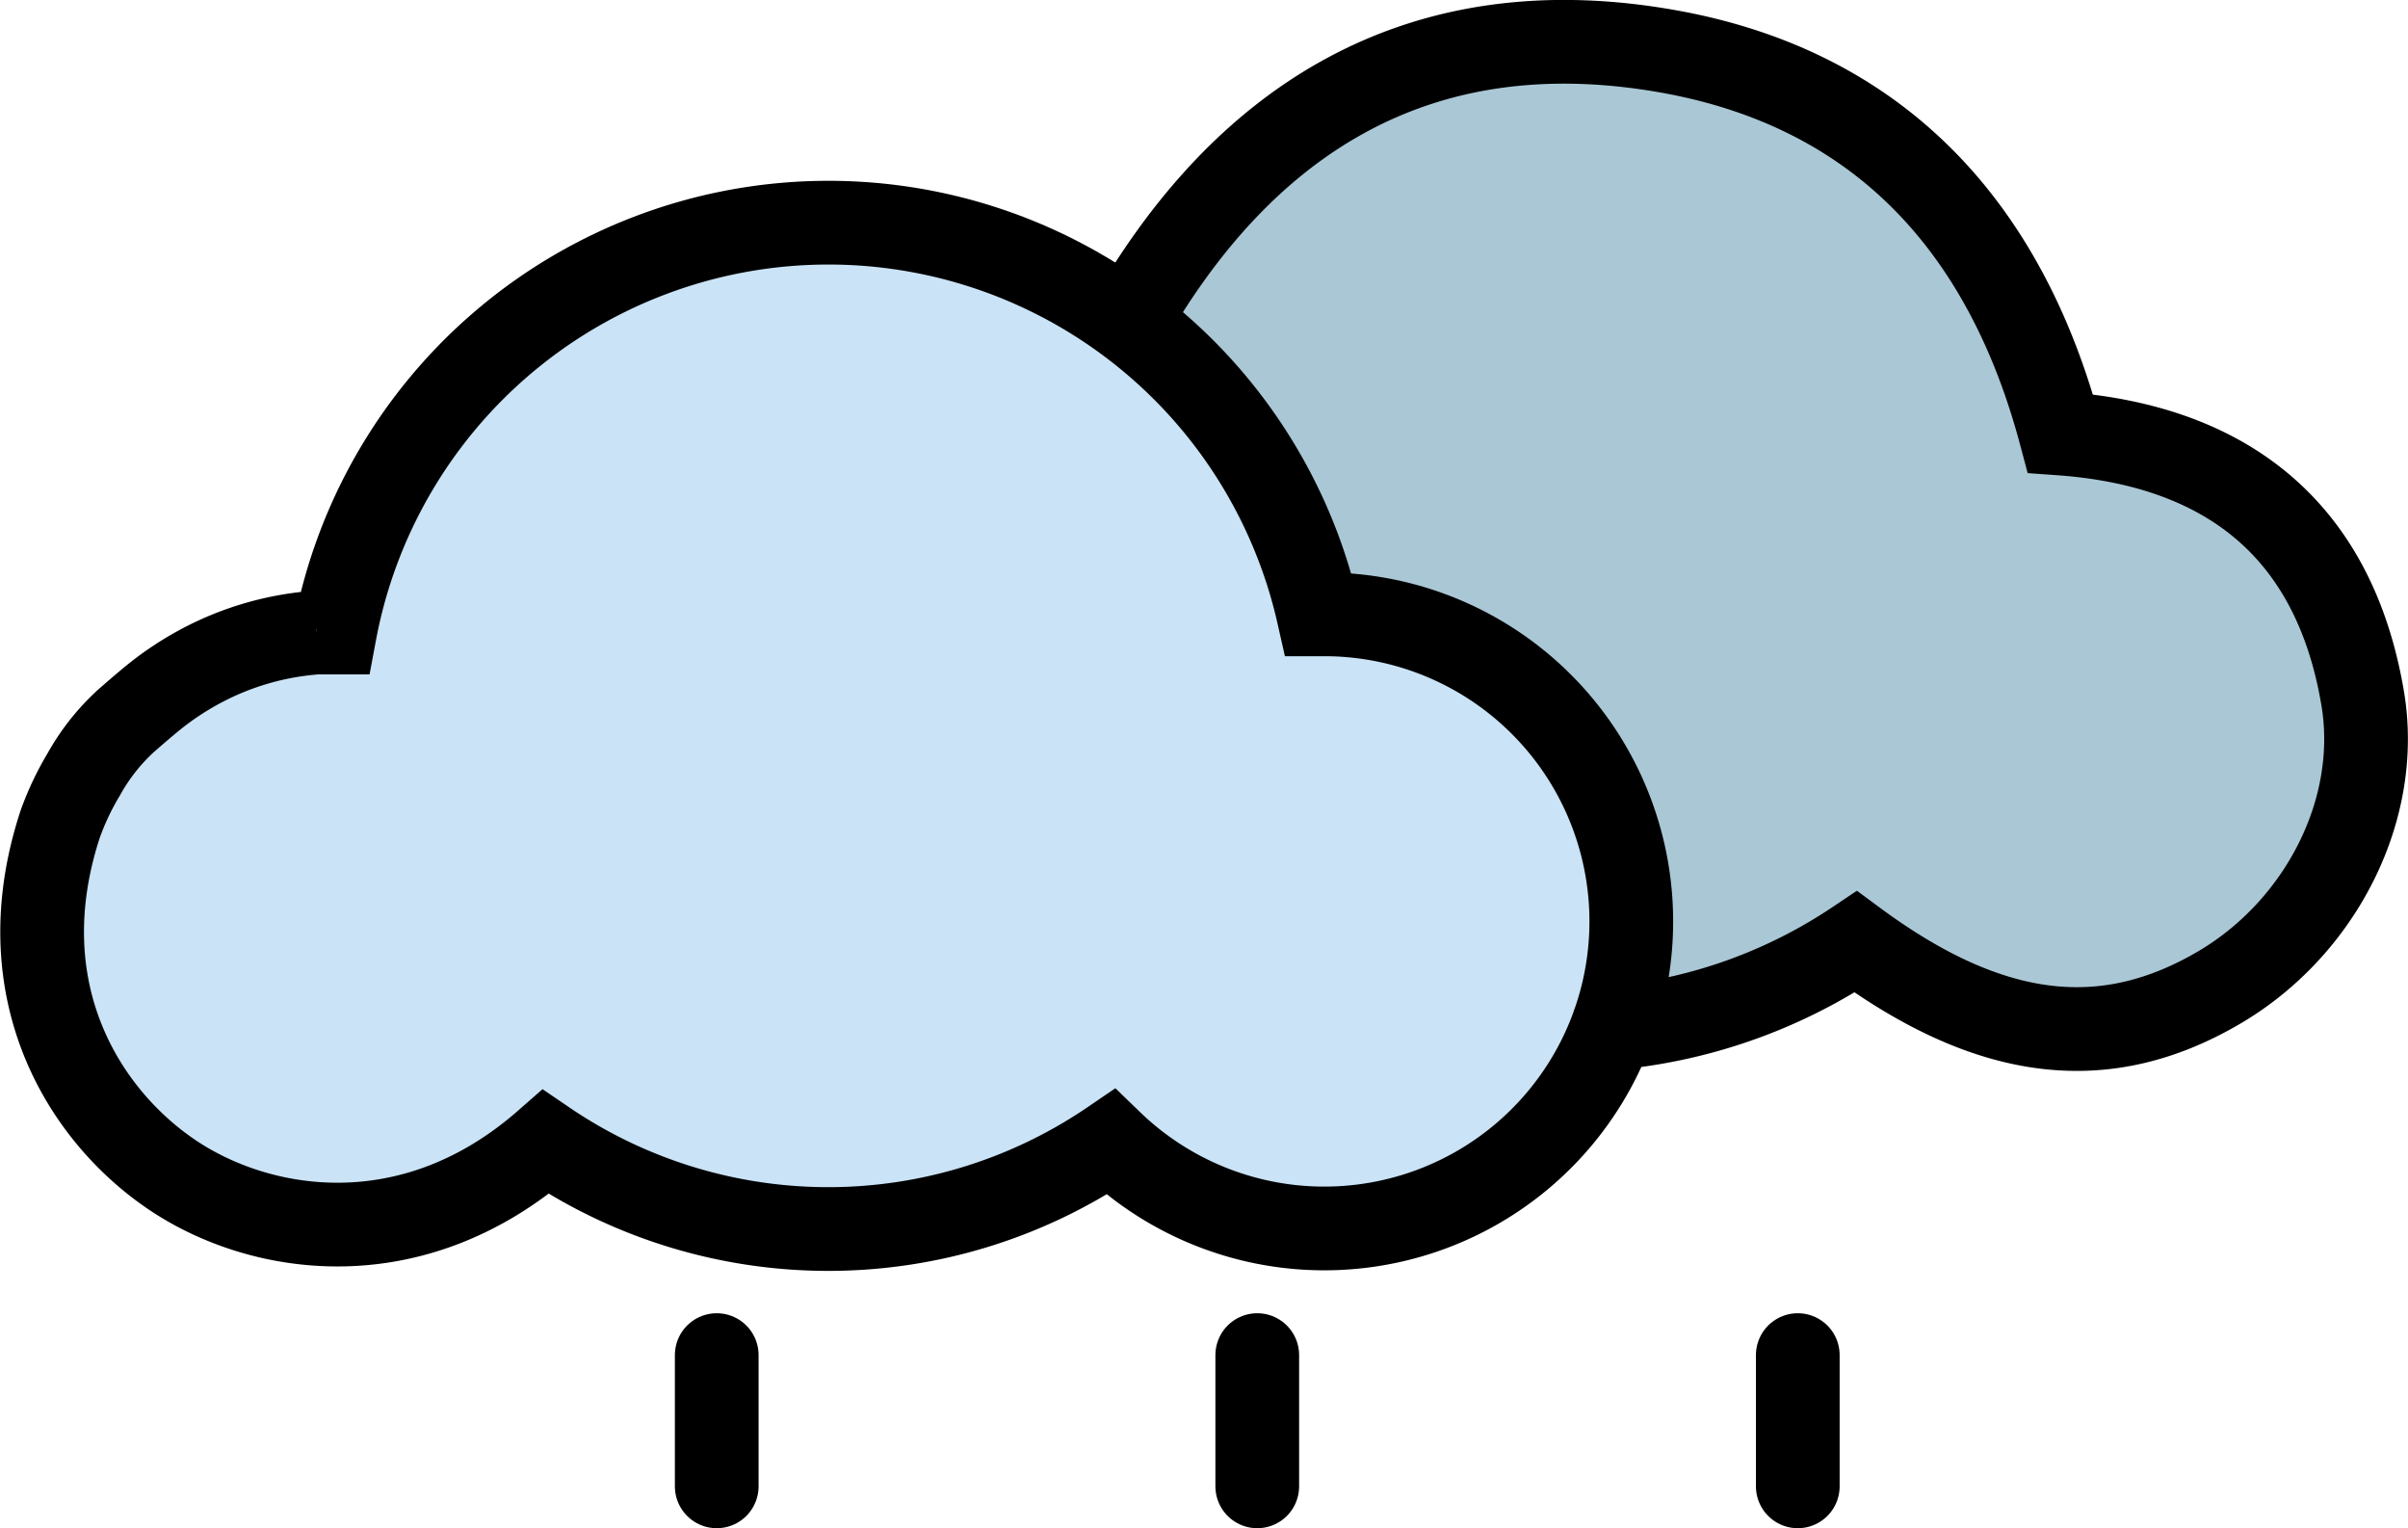
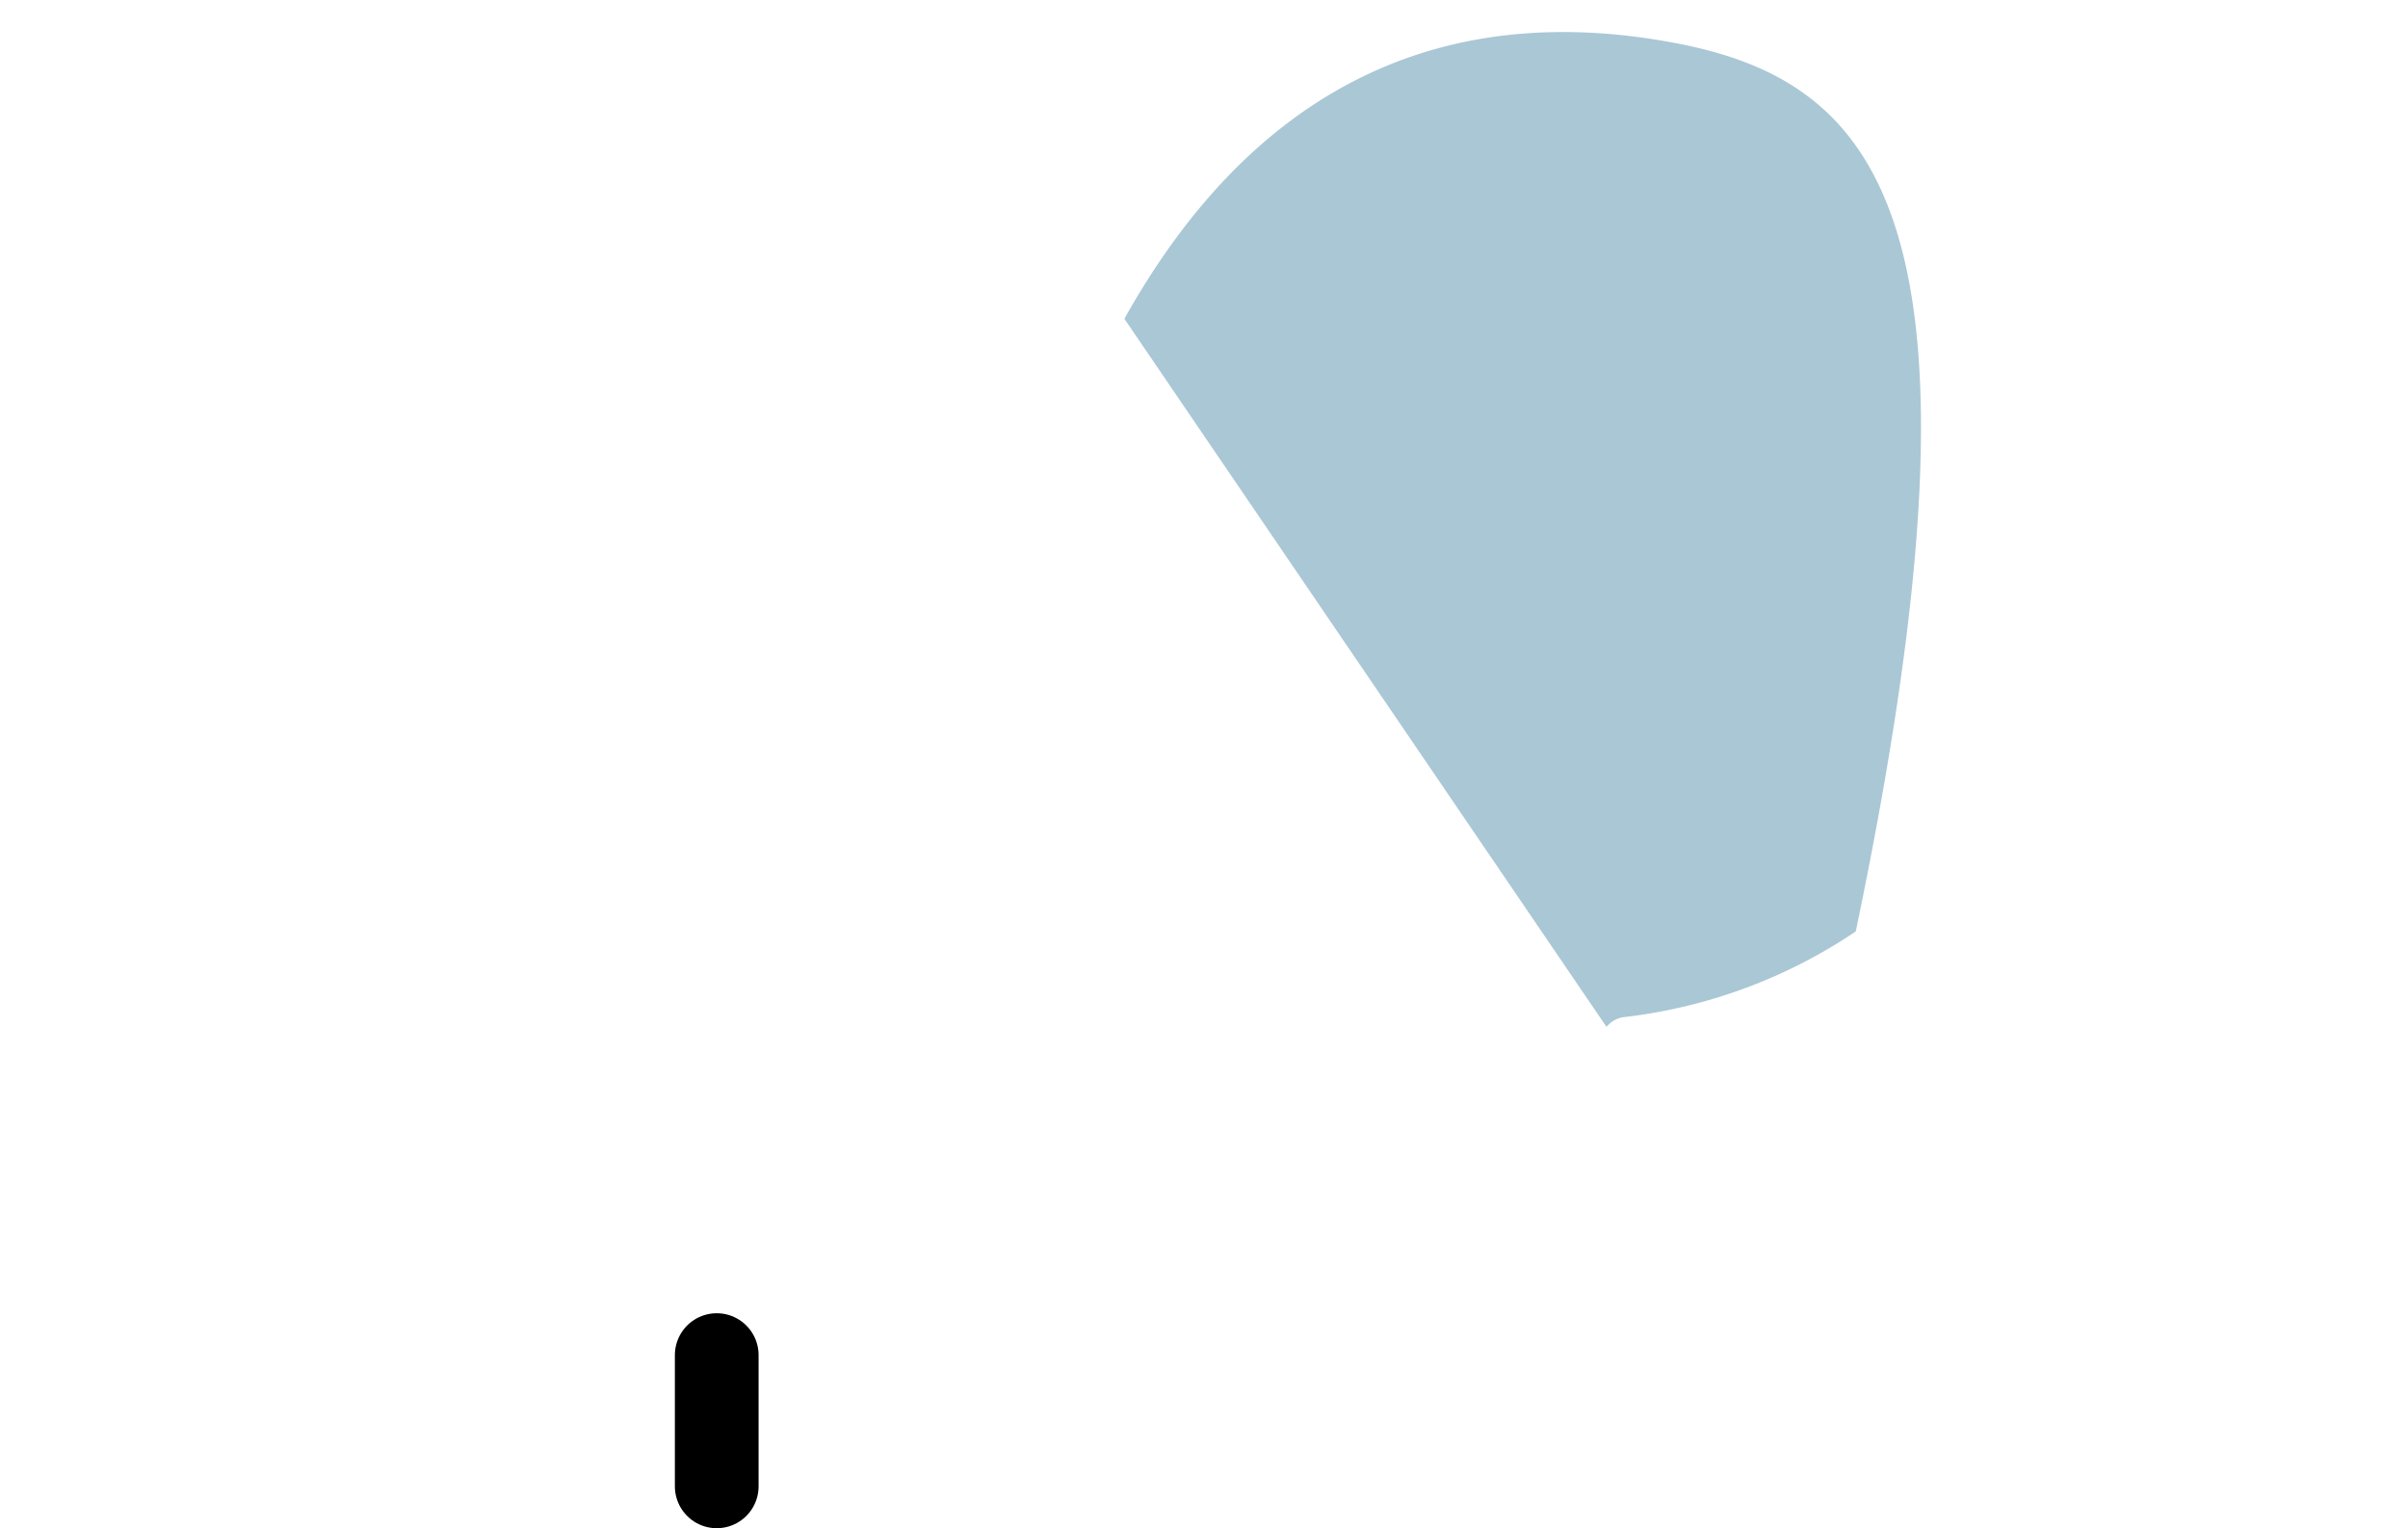
<svg xmlns="http://www.w3.org/2000/svg" viewBox="0 0 115.07 73.01">
  <defs>
    <style>.cls-1{fill:#aac7d5;}.cls-2{fill:#cae3f6;}.cls-3,.cls-4{fill:none;stroke:#000;stroke-miterlimit:10;stroke-width:4px;}.cls-4{stroke-linecap:round;}</style>
  </defs>
  <title>rainAsset 184colored</title>
  <g id="Layer_2" data-name="Layer 2">
    <g id="Layer_1-2" data-name="Layer 1">
-       <path class="cls-1" d="M76.77,49.06a1.32,1.32,0,0,1,.77-.46,24.92,24.92,0,0,0,11.14-4.1c6.44,4.75,11.95,5.4,17.45,2.13,4.78-2.85,7.7-8.5,6.76-13.85-1.38-8-6.52-12-14.43-12.57C95.82,10.36,89.79,3.79,79.75,2,68-.11,59.45,5,53.73,15.23" />
-       <path class="cls-2" d="M63.32,28.88H63a24,24,0,0,0-47,.87l-.87,0a13.89,13.89,0,0,0-5.53,1.6A14.38,14.38,0,0,0,7.2,33c-.4.33-.79.67-1.17,1A10.11,10.11,0,0,0,4,36.51,13.24,13.24,0,0,0,2.84,38.9C.28,46.85,4,52.81,8.23,55.66s11.5,4,17.85-1.57a24,24,0,0,0,27,0A14.67,14.67,0,1,0,63.32,28.88Z" />
-       <path class="cls-3" d="M76.77,49.53a1.32,1.32,0,0,1,.77-.46A24.92,24.92,0,0,0,88.68,45c6.44,4.75,11.95,5.4,17.45,2.13,4.78-2.85,7.7-8.5,6.76-13.85-1.38-8-6.52-12-14.43-12.57C95.82,10.83,89.79,4.26,79.75,2.46,68,.36,59.45,5.51,53.73,15.7" />
-       <path class="cls-3" d="M63.32,29.35H63a24,24,0,0,0-47,.87l-.87,0a13.89,13.89,0,0,0-5.53,1.6A14.38,14.38,0,0,0,7.2,33.43c-.4.33-.79.67-1.17,1A10.11,10.11,0,0,0,4,37a13.24,13.24,0,0,0-1.13,2.39C.28,47.32,4,53.28,8.23,56.13s11.5,4,17.85-1.57a24,24,0,0,0,27,0A14.67,14.67,0,1,0,63.32,29.35Z" />
-       <line class="cls-4" x1="85.91" y1="64.74" x2="85.91" y2="71.01" />
-       <line class="cls-4" x1="60.08" y1="64.74" x2="60.08" y2="71.01" />
+       <path class="cls-1" d="M76.77,49.06a1.32,1.32,0,0,1,.77-.46,24.92,24.92,0,0,0,11.14-4.1C95.82,10.36,89.79,3.79,79.75,2,68-.11,59.45,5,53.73,15.23" />
      <line class="cls-4" x1="34.25" y1="64.74" x2="34.25" y2="71.01" />
    </g>
  </g>
</svg>